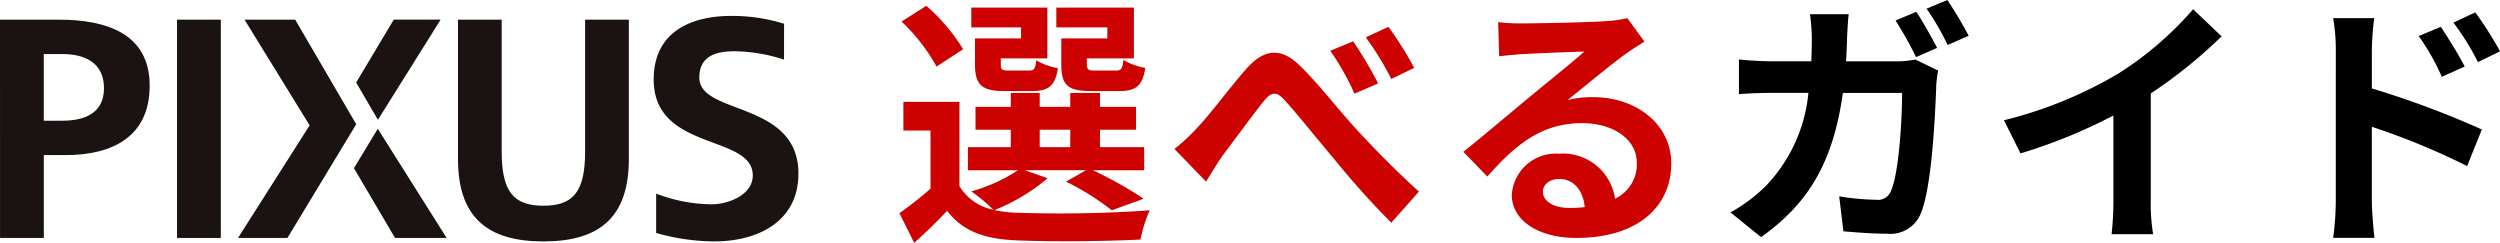
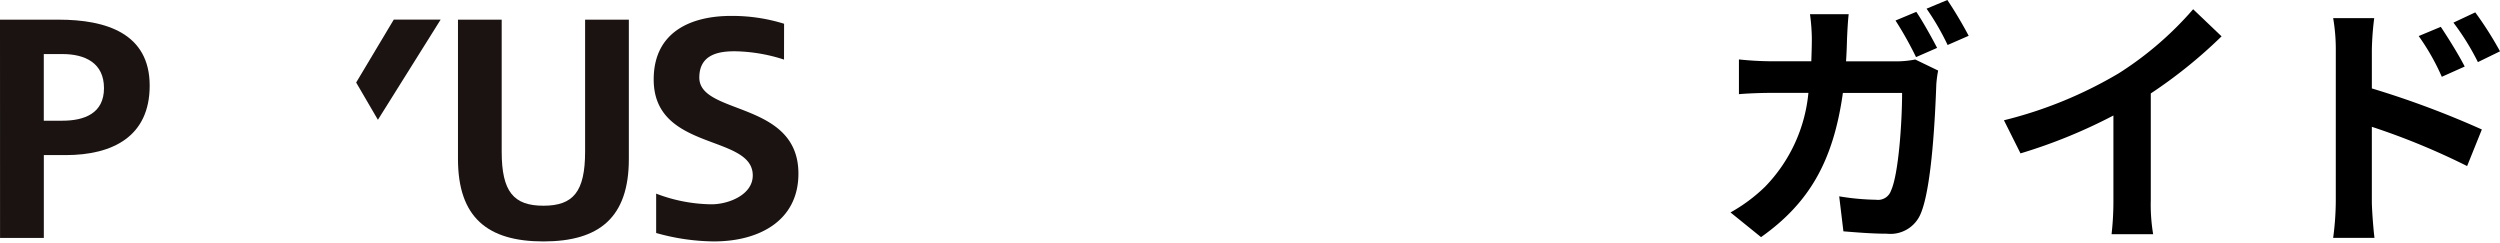
<svg xmlns="http://www.w3.org/2000/svg" width="247" height="24" viewBox="0 0 247 24">
  <g id="グループ_1550" data-name="グループ 1550" transform="translate(-140 -156.312)">
    <g id="グループ_1549" data-name="グループ 1549" transform="translate(140 157.88)">
      <path id="パス_11" data-name="パス 11" d="M-879.212,596.507h4.319V609.55c0,3.961,1.183,5.339,4.125,5.339s4.116-1.378,4.116-5.339V596.507h4.322v13.765c0,5.772-2.914,8.146-8.438,8.146s-8.444-2.375-8.444-8.146Z" transform="translate(924.46 -596.132)" fill="#1a1311" />
      <path id="パス_12" data-name="パス 12" d="M-1027.311,596.507h5.8c4.693,0,8.989,1.359,8.989,6.52,0,5.035-3.675,6.861-8.31,6.861h-2.148v8.186h-4.326Zm4.326,9.983h1.835c2.163,0,4.113-.715,4.113-3.217s-1.885-3.368-4.113-3.368h-1.835Z" transform="translate(1027.311 -596.132)" fill="#1a1311" />
-       <path id="パス_13" data-name="パス 13" d="M-970.066,596.507h4.326v21.567h-4.326Z" transform="translate(987.556 -596.132)" fill="#1a1311" />
      <path id="パス_14" data-name="パス 14" d="M-909.985,606.4l6.2-9.9h-4.632l-3.717,6.218Z" transform="translate(947.322 -596.132)" fill="#1a1311" />
-       <path id="パス_15" data-name="パス 15" d="M-912.851,635.679l4.058,6.893h5.1l-6.806-10.79Z" transform="translate(947.821 -620.63)" fill="#1a1311" />
-       <path id="パス_16" data-name="パス 16" d="M-949.708,596.507h5.006l6.031,10.333-6.8,11.235h-4.882l7.076-11.127Z" transform="translate(973.867 -596.132)" fill="#1a1311" />
      <path id="パス_17" data-name="パス 17" d="M-803.032,599.6a16.424,16.424,0,0,0-4.869-.822c-1.479,0-3.5.256-3.5,2.6,0,3.735,9.792,2.266,9.792,9.486,0,4.72-3.978,6.7-8.328,6.7a21.524,21.524,0,0,1-5.728-.833l0-3.889a15.675,15.675,0,0,0,5.476,1.055c1.637,0,4.069-.911,4.069-2.855,0-4.1-9.788-2.346-9.788-9.475,0-4.811,3.838-6.282,7.632-6.282a17.2,17.2,0,0,1,5.25.773Z" transform="translate(880.493 -595.28)" fill="#1a1311" />
    </g>
    <path id="パス_18" data-name="パス 18" d="M107.48-22.518l-2.054.858a35.479,35.479,0,0,1,2.028,3.614l2.08-.91C109.04-19.918,108.13-21.556,107.48-22.518Zm3.068-1.17-2.054.858a24.747,24.747,0,0,1,2.08,3.588l2.08-.91A40.671,40.671,0,0,0,110.548-23.688Zm-9.75,1.4H96.976a19.246,19.246,0,0,1,.182,2.392c0,.78-.026,1.534-.052,2.262H93.388a31.676,31.676,0,0,1-3.432-.182v3.432c1.118-.1,2.548-.13,3.432-.13H96.82a15.365,15.365,0,0,1-4.29,9.283A16.192,16.192,0,0,1,89.124-2.7L92.14-.26c4.654-3.3,7.124-7.359,8.086-14.249h5.85c0,2.808-.338,8.009-1.092,9.647a1.355,1.355,0,0,1-1.482.91,24.287,24.287,0,0,1-3.64-.338l.416,3.458c1.248.1,2.808.234,4.29.234a3.233,3.233,0,0,0,3.354-2c1.118-2.652,1.43-9.933,1.534-12.741a11.24,11.24,0,0,1,.182-1.378l-2.262-1.092a9.721,9.721,0,0,1-1.95.182h-4.888c.052-.754.078-1.508.1-2.314C100.668-20.568,100.72-21.66,100.8-22.284Zm15.34,10.479,1.638,3.276a52.1,52.1,0,0,0,9.178-3.744v8.321a29.123,29.123,0,0,1-.182,3.406h4.108a17.877,17.877,0,0,1-.234-3.406v-10.5a47.691,47.691,0,0,0,6.994-5.642l-2.808-2.678a33.334,33.334,0,0,1-7.332,6.319A41.807,41.807,0,0,1,116.138-11.805ZM159.3-21.036l-2.184.91A22.277,22.277,0,0,1,159.4-16.1l2.262-1.014C161.067-18.28,160.027-19.944,159.3-21.036Zm3.406-1.43-2.158,1.014a24.346,24.346,0,0,1,2.418,3.9l2.184-1.066A34.438,34.438,0,0,0,162.705-22.466ZM148.925-3.8a28.16,28.16,0,0,1-.26,3.614h4.082c-.13-1.066-.26-2.886-.26-3.614v-7.359A69.652,69.652,0,0,1,161.9-7.281l1.456-3.614a90.452,90.452,0,0,0-10.868-4.056v-3.8a28.276,28.276,0,0,1,.234-3.146h-4.056a18.351,18.351,0,0,1,.26,3.146Z" transform="translate(221.851 180)" />
-     <path id="パス_19" data-name="パス 19" d="M21.24-19.848H16.69v2.522c0,2.08.6,2.678,2.938,2.678H22.41c1.638,0,2.314-.494,2.574-2.288a6.629,6.629,0,0,1-2.158-.78c-.1.884-.208,1.04-.728,1.04H19.992c-.65,0-.78-.1-.78-.676v-.52h4.654V-22.89H16.2v1.95H21.24Zm-8.528,0H8.162v2.522c0,2.08.65,2.678,2.938,2.678h2.73c1.56,0,2.262-.494,2.522-2.262a6.069,6.069,0,0,1-2.132-.78c-.1.858-.208,1.014-.728,1.014h-2c-.676,0-.78-.1-.78-.65v-.546h4.6V-22.89H7.8v1.95h4.914Zm-5.72,1.066a18.6,18.6,0,0,0-3.64-4.29L.908-21.512a18.293,18.293,0,0,1,3.458,4.446Zm7.566,7.957h3.016v1.716H14.558Zm-1.482,4h6.058L17.158-5.7a25.93,25.93,0,0,1,4.524,2.834l3.146-1.144A38.927,38.927,0,0,0,19.81-6.821h5.07V-9.109H20.512v-1.716h3.562v-2.262H20.512v-1.378H17.574v1.378H14.558v-1.378H11.7v1.378H8.214v2.262H11.7v1.716H7.46v2.288H12.4A16.061,16.061,0,0,1,7.8-4.74,18.421,18.421,0,0,1,9.982-2.92a5,5,0,0,1-3.354-2.34v-8.321H1.09v2.834H3.768V-5A38.761,38.761,0,0,1,.7-2.582L2.156.356C3.4-.762,4.418-1.776,5.406-2.816,6.966-.788,9.1-.034,12.218.1c3.25.156,9,.1,12.3-.078a12.9,12.9,0,0,1,.91-2.886,126.424,126.424,0,0,1-13.208.234,10.631,10.631,0,0,1-2.132-.26,18.926,18.926,0,0,0,5.252-3.146ZM27.87-8.927,30.99-5.7c.442-.7,1.04-1.716,1.638-2.574,1.118-1.482,2.99-4.03,4.03-5.33.754-.962,1.274-1.092,2.158-.078,1.248,1.378,3.2,3.822,4.81,5.72a81.268,81.268,0,0,0,5.668,6.319l2.73-3.068c-2.47-2.236-4.706-4.55-6.37-6.371-1.534-1.664-3.588-4.342-5.382-6.059-1.9-1.872-3.588-1.69-5.382.39-1.638,1.872-3.614,4.55-4.836,5.8A19.431,19.431,0,0,1,27.87-8.927ZM45.525-19.562l-2.262.936a24.588,24.588,0,0,1,2.392,4.238l2.34-1.014A41.71,41.71,0,0,0,45.525-19.562Zm3.484-1.43-2.236,1.04a29.19,29.19,0,0,1,2.522,4.108l2.262-1.092A34.3,34.3,0,0,0,49.009-20.992ZM64.271-4.714c0-.65.624-1.248,1.612-1.248,1.4,0,2.366,1.092,2.522,2.782A13.573,13.573,0,0,1,66.9-3.1C65.337-3.1,64.271-3.752,64.271-4.714ZM59.851-21.46l.1,3.38c.6-.078,1.43-.156,2.132-.208,1.378-.078,4.966-.234,6.292-.26-1.274,1.118-3.978,3.3-5.434,4.5-1.534,1.274-4.68,3.926-6.526,5.408L58.785-6.2c2.782-3.172,5.382-5.278,9.36-5.278,3.068,0,5.408,1.586,5.408,3.926A3.769,3.769,0,0,1,71.4-4.012a5.2,5.2,0,0,0-5.538-4.446A4.357,4.357,0,0,0,61.2-4.4c0,2.6,2.73,4.264,6.344,4.264,6.292,0,9.412-3.25,9.412-7.359,0-3.8-3.354-6.553-7.774-6.553a10.156,10.156,0,0,0-2.47.286c1.638-1.3,4.368-3.588,5.772-4.576.6-.442,1.222-.806,1.82-1.2l-1.69-2.314a11.359,11.359,0,0,1-1.976.286c-1.482.13-7.046.234-8.424.234A18.042,18.042,0,0,1,59.851-21.46Z" transform="translate(228.166 179.956)" fill="#cc0100" />
  </g>
</svg>